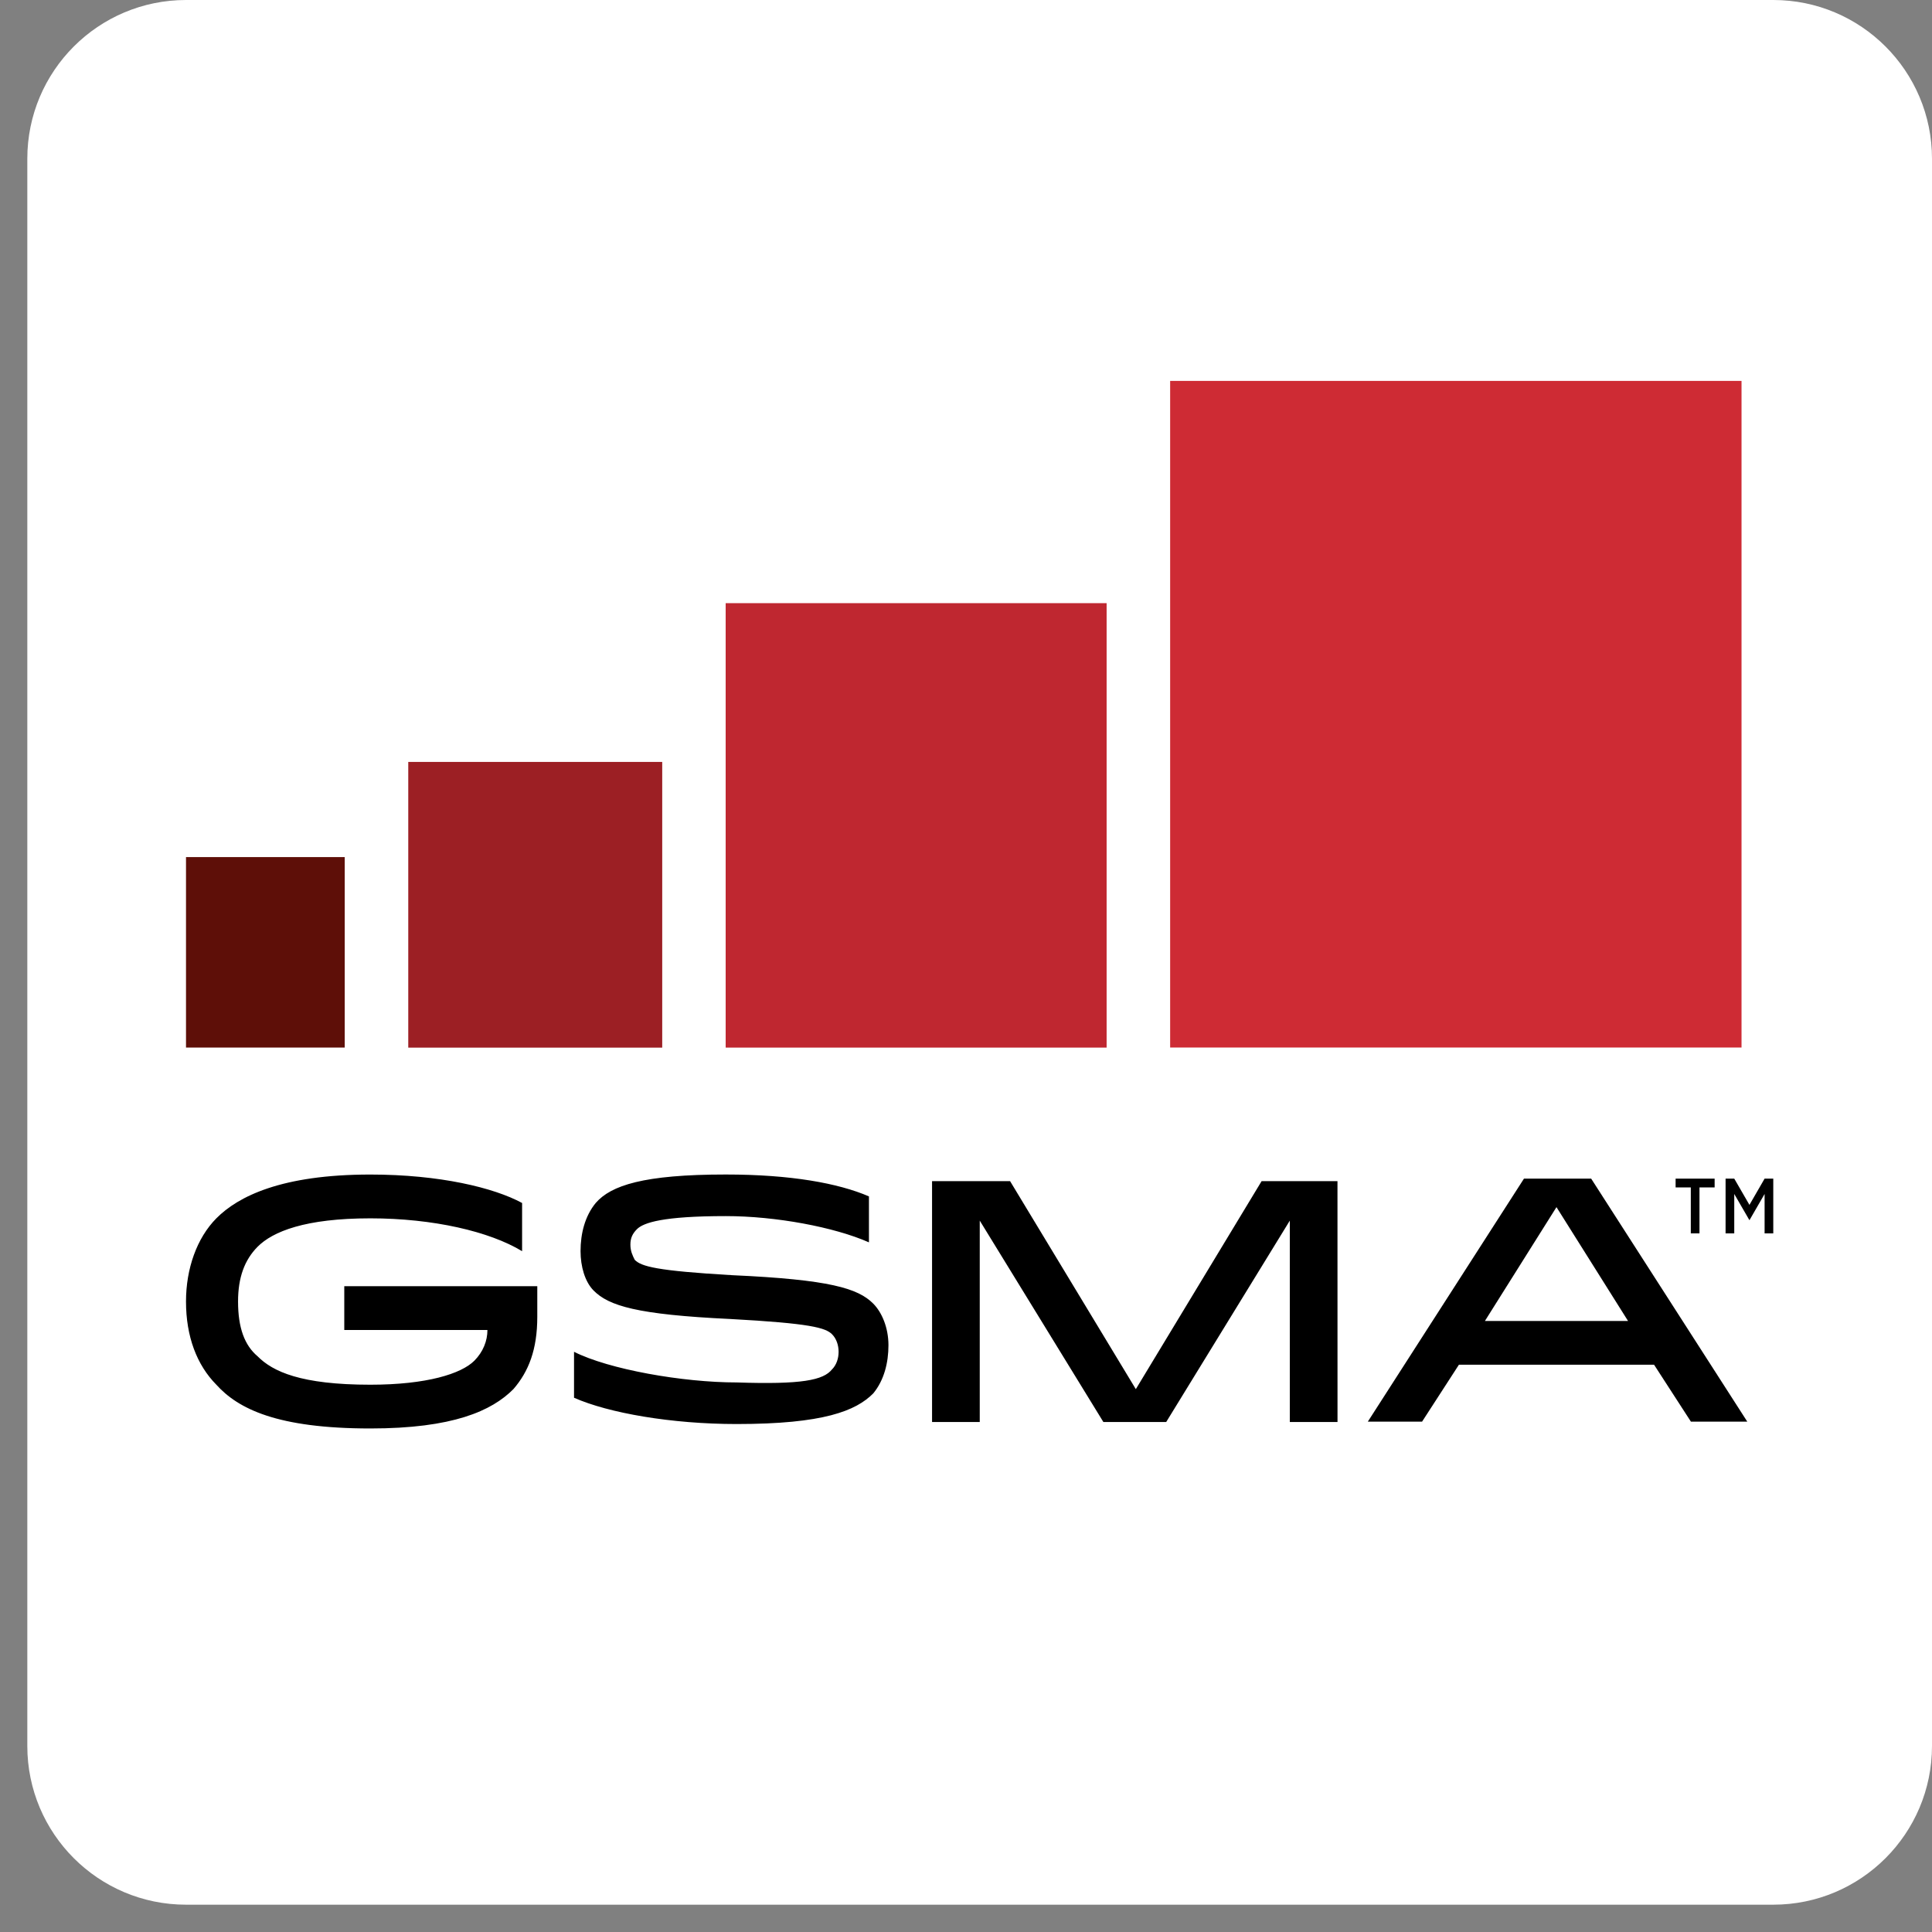
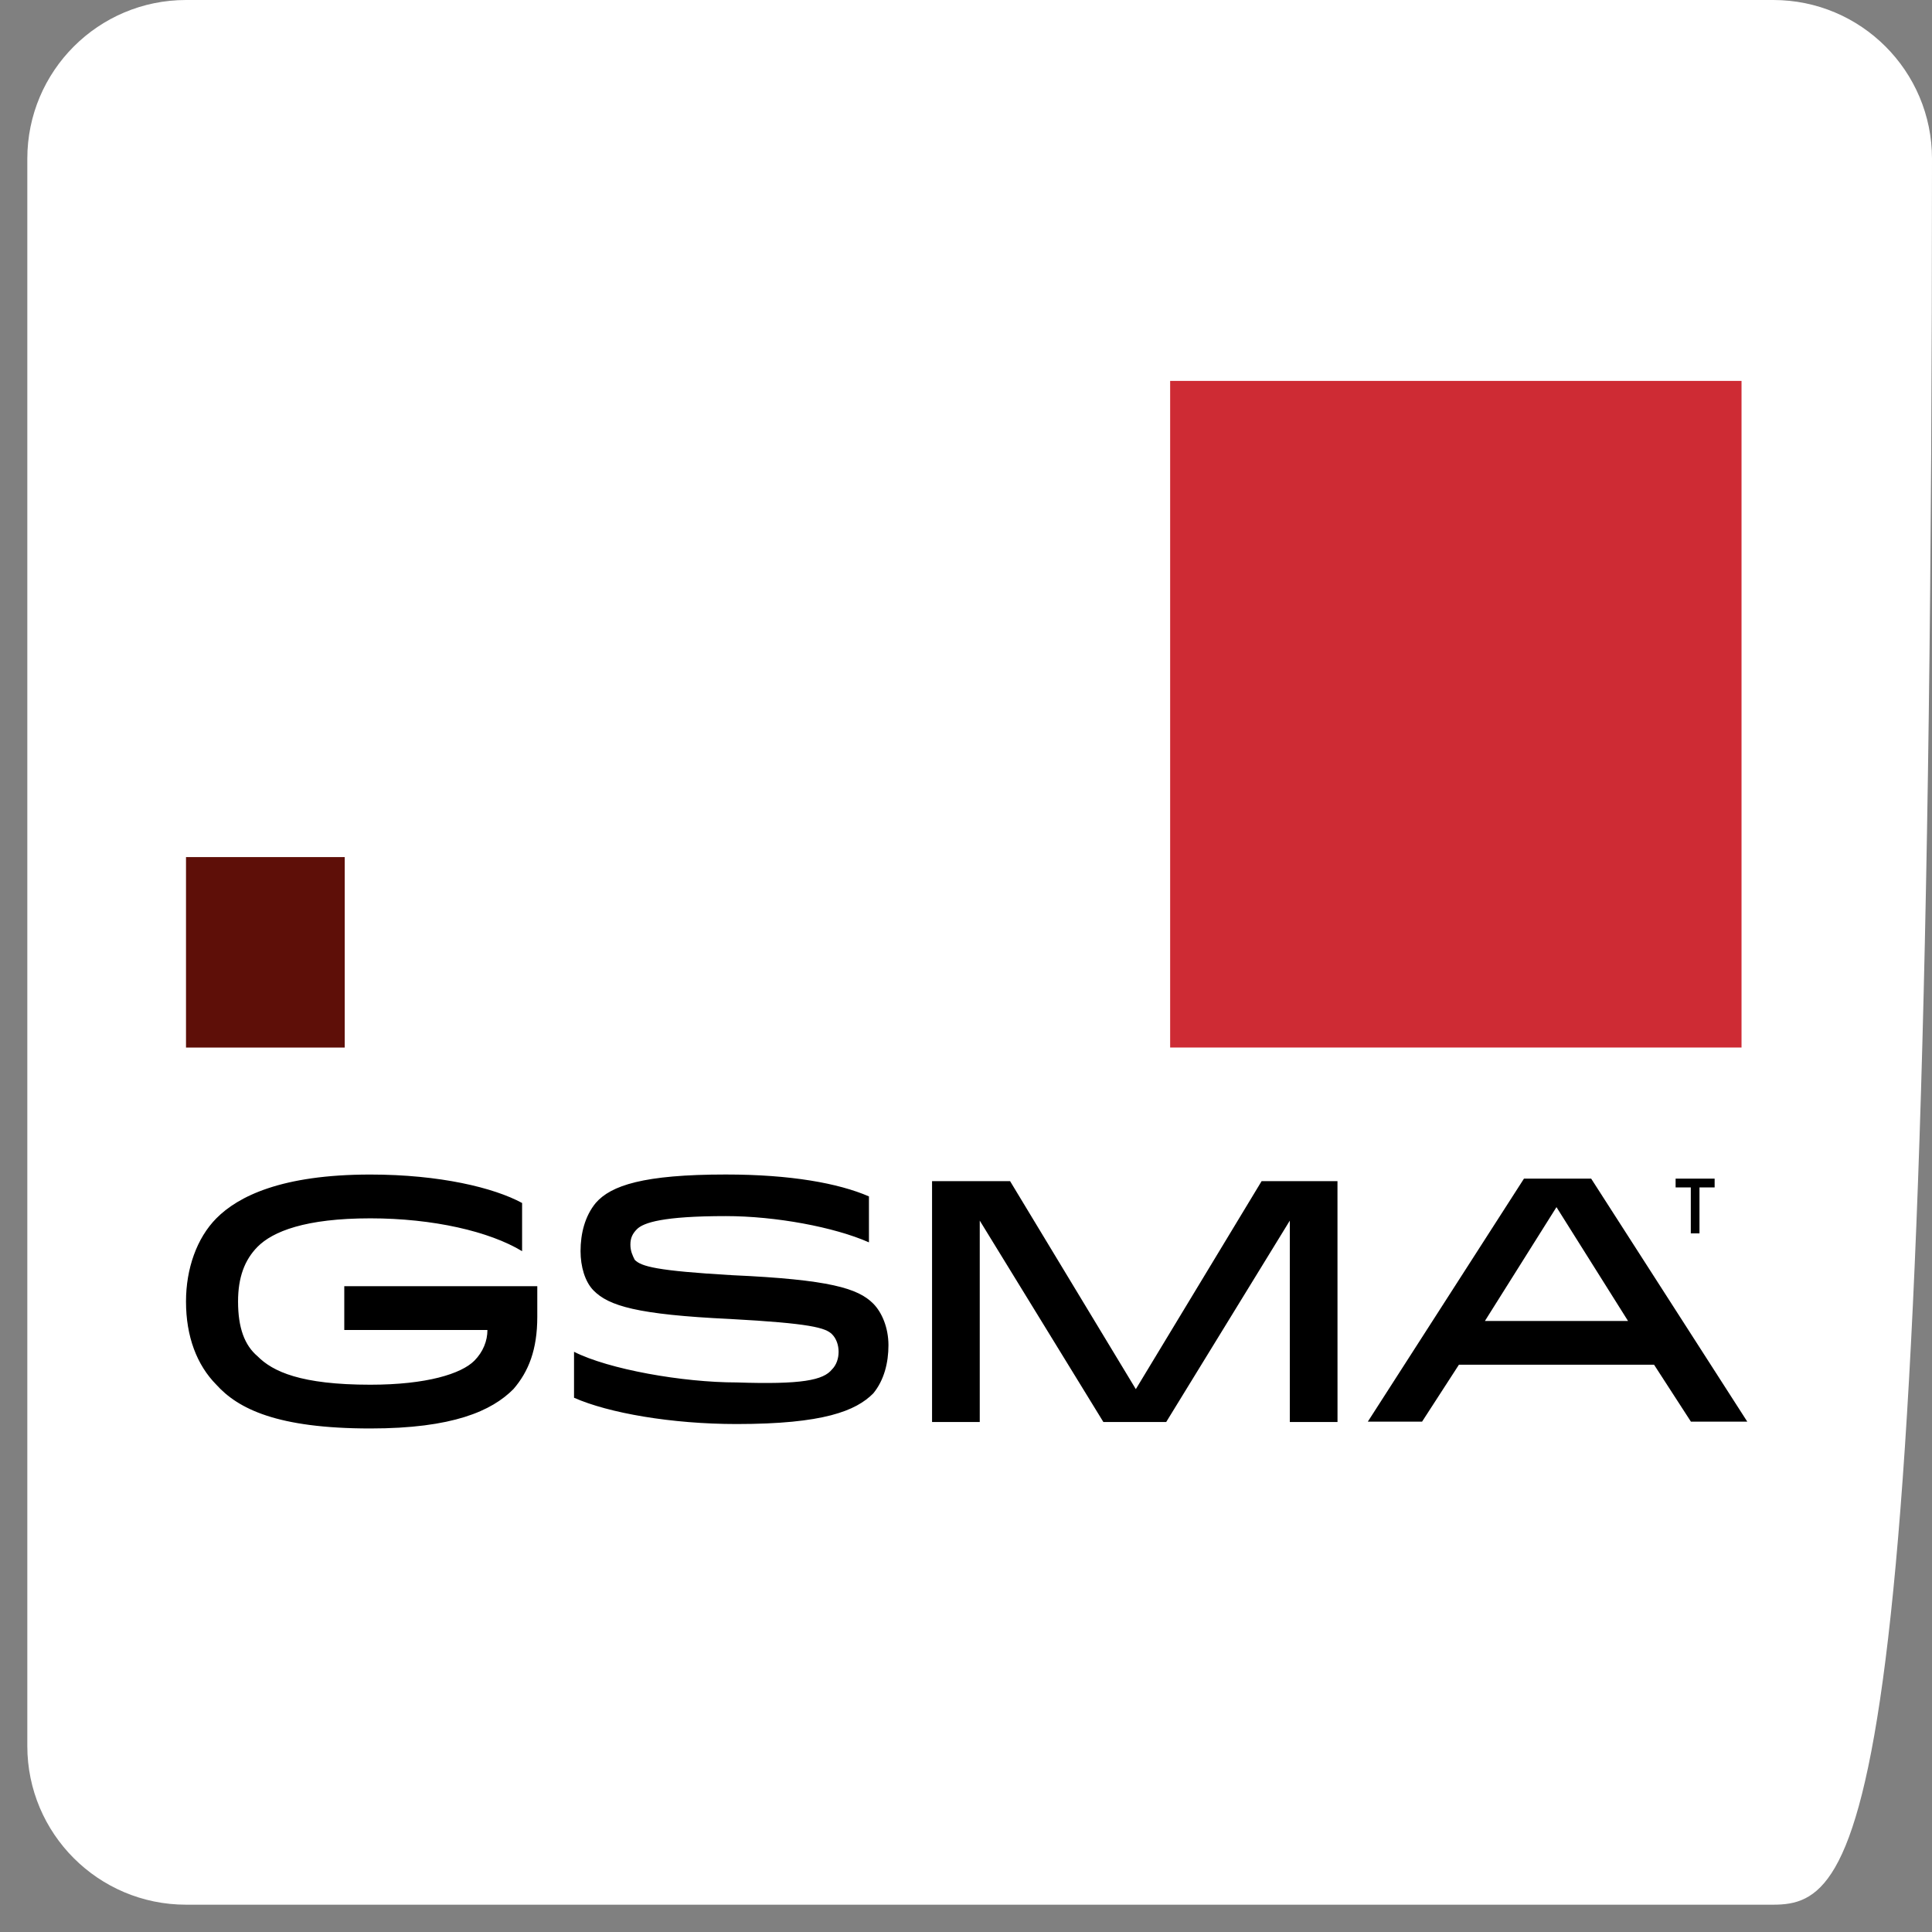
<svg xmlns="http://www.w3.org/2000/svg" width="51" height="51" viewBox="0 0 51 51" fill="none">
  <rect x="0" y="0" width="51" height="51" fill="#808080" stroke="none" />
  <g clip-path="url(#clip0_2975_19290)">
-     <path d="M0.721 46.089V4.19C0.721 1.876 2.597 0 4.911 0H46.81C49.124 0 51 1.876 51 4.19V46.089C51 48.403 49.124 50.279 46.81 50.279H4.911C2.597 50.279 0.721 48.403 0.721 46.089Z" fill="white" />
+     <path d="M0.721 46.089V4.19C0.721 1.876 2.597 0 4.911 0H46.81C49.124 0 51 1.876 51 4.19C51 48.403 49.124 50.279 46.81 50.279H4.911C2.597 50.279 0.721 48.403 0.721 46.089Z" fill="white" />
    <path d="M14.183 34.009V34.76C14.183 35.627 13.954 36.205 13.554 36.668C12.981 37.246 11.951 37.708 9.776 37.708C7.315 37.708 6.284 37.188 5.711 36.553C5.196 36.032 4.91 35.281 4.91 34.356C4.91 33.49 5.196 32.681 5.711 32.161C6.284 31.583 7.428 31.005 9.776 31.005C11.607 31.005 13.039 31.352 13.782 31.756V33.028C12.924 32.508 11.435 32.161 9.776 32.161C8.059 32.161 7.2 32.508 6.799 32.912C6.456 33.259 6.284 33.721 6.284 34.357C6.284 35.051 6.456 35.512 6.799 35.802C7.2 36.207 7.944 36.553 9.776 36.553C11.264 36.553 12.18 36.264 12.523 35.918C12.752 35.686 12.867 35.398 12.867 35.108H9.088V33.953H14.183L14.183 34.009ZM21.965 36.147C22.08 36.031 22.137 35.858 22.137 35.685C22.137 35.511 22.08 35.338 21.965 35.222C21.793 35.049 21.393 34.933 19.275 34.818C16.813 34.702 16.069 34.471 15.669 34.066C15.44 33.835 15.325 33.431 15.325 33.026C15.325 32.564 15.44 32.102 15.726 31.755C16.127 31.293 16.985 31.004 19.16 31.004C20.877 31.004 22.136 31.235 22.938 31.582V32.795C22.023 32.391 20.477 32.102 19.16 32.102C17.5 32.102 16.985 32.275 16.813 32.448C16.698 32.564 16.641 32.679 16.641 32.853C16.641 33.026 16.698 33.142 16.756 33.257C16.927 33.431 17.328 33.546 19.331 33.662C21.907 33.778 22.651 34.009 23.052 34.413C23.281 34.644 23.453 35.049 23.453 35.511C23.453 35.973 23.338 36.435 23.052 36.782C22.594 37.244 21.736 37.591 19.446 37.591C17.729 37.591 16.069 37.302 15.153 36.897V35.684C16.069 36.147 18.016 36.493 19.446 36.493C21.163 36.551 21.736 36.435 21.964 36.147L21.965 36.147Z" fill="black" />
    <path d="M35.307 37.537H34.048V32.221L30.785 37.537H29.126L25.863 32.221V37.537H24.604V31.18H26.664L29.983 36.67L33.303 31.18H35.306L35.307 37.537Z" fill="black" />
    <path d="M42.003 31.113L46.124 37.528H44.636L43.663 36.025H38.512L37.539 37.528H36.107L40.229 31.113H42.003ZM39.198 34.87H42.976L41.087 31.865L39.198 34.87Z" fill="black" />
    <path d="M44.633 31.345H44.232V31.113H45.262V31.345H44.862V32.558H44.633V31.345Z" fill="black" />
-     <path d="M45.551 31.113H45.78L46.181 31.806L46.581 31.113H46.81V32.558H46.581V31.518L46.181 32.211L45.78 31.518V32.558H45.551V31.113Z" fill="black" />
    <path d="M9.1 22.625H4.91V27.653H9.1V22.625Z" fill="#5E0F08" />
-     <path d="M17.481 20.113H10.777V27.655H17.481V20.113Z" fill="#9C1F24" />
-     <path d="M29.212 15.922H19.156V27.654H29.212V15.922Z" fill="#BF2730" />
    <path d="M45.972 10.055H30.889V27.652H45.972V10.055Z" fill="#CE2B34" />
  </g>
  <defs>
    <clipPath id="clip0_2975_19290">
      <rect width="50.279" height="50.279" fill="white" transform="translate(0.721)" />
    </clipPath>
  </defs>
</svg>